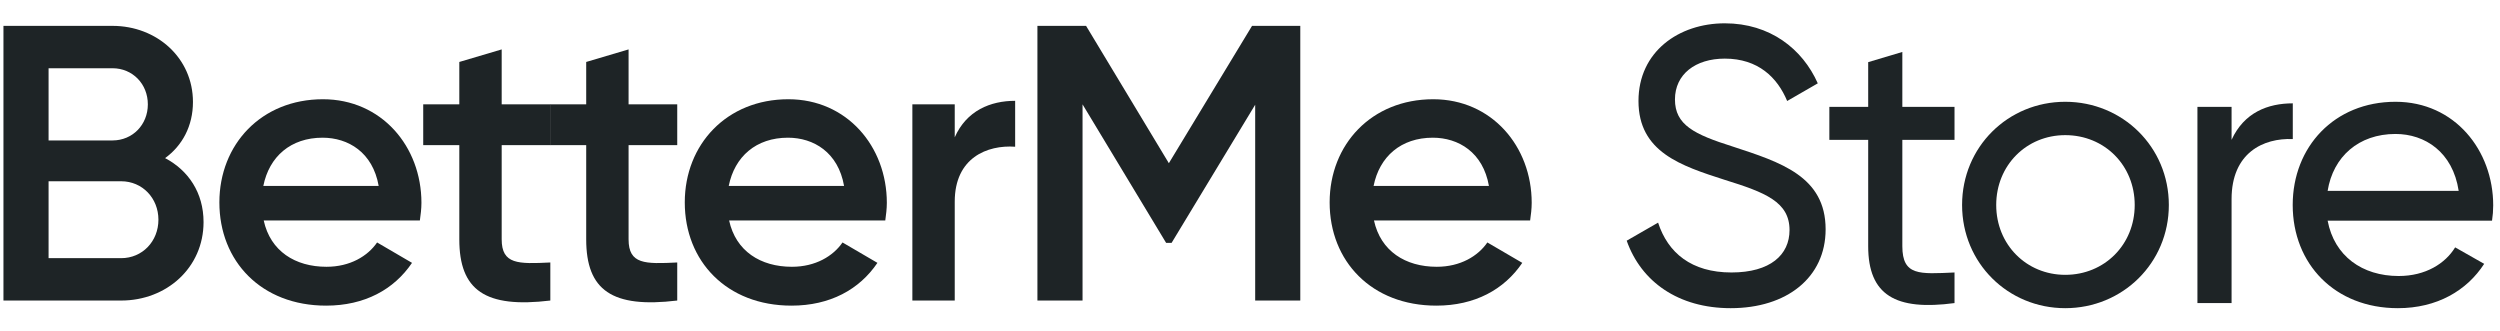
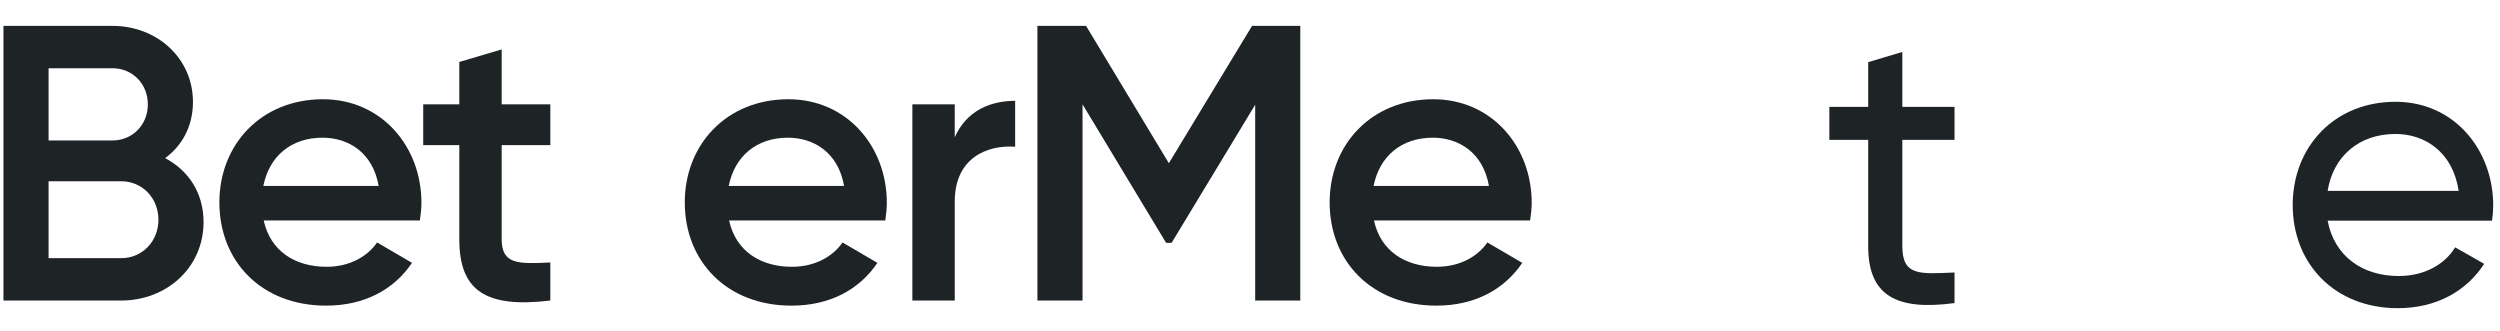
<svg xmlns="http://www.w3.org/2000/svg" width="181" height="24" viewBox="0 0 181 24" fill="none">
  <path d="M11.953 11.447C13.629 12.328 14.737 13.947 14.737 16.078C14.737 19.373 12.067 21.759 8.772 21.759H0.25V1.873H8.147C11.357 1.873 13.97 4.203 13.97 7.384C13.97 9.117 13.203 10.538 11.953 11.447ZM8.147 4.941H3.517V10.168H8.147C9.596 10.168 10.704 9.032 10.704 7.555C10.704 6.078 9.596 4.941 8.147 4.941ZM8.772 18.691C10.306 18.691 11.47 17.47 11.47 15.907C11.47 14.345 10.306 13.123 8.772 13.123H3.517V18.691H8.772Z" fill="#1E2426" />
  <path d="M19.093 15.963C19.576 18.179 21.365 19.315 23.638 19.315C25.342 19.315 26.62 18.548 27.302 17.554L29.83 19.031C28.524 20.963 26.393 22.128 23.609 22.128C18.922 22.128 15.883 18.918 15.883 14.656C15.883 10.452 18.922 7.185 23.382 7.185C27.615 7.185 30.512 10.594 30.512 14.685C30.512 15.111 30.455 15.565 30.398 15.963H19.093ZM19.064 13.463H27.416C26.99 11.02 25.2 9.969 23.354 9.969C21.053 9.969 19.49 11.332 19.064 13.463Z" fill="#1E2426" />
  <path d="M39.844 10.509H36.322V17.327C36.322 19.145 37.515 19.117 39.844 19.003V21.759C35.129 22.327 33.254 21.02 33.254 17.327V10.509H30.641V7.554H33.254V4.486L36.322 3.577V7.554H39.844V10.509Z" fill="#1E2426" />
-   <path d="M49.032 10.509H45.509V17.327C45.509 19.145 46.702 19.117 49.032 19.003V21.759C44.316 22.327 42.441 21.02 42.441 17.327V10.509H39.828V7.554H42.441V4.486L45.509 3.577V7.554H49.032V10.509Z" fill="#1E2426" />
  <path d="M52.788 15.963C53.271 18.179 55.06 19.315 57.333 19.315C59.037 19.315 60.316 18.548 60.998 17.554L63.526 19.031C62.219 20.963 60.089 22.128 57.305 22.128C52.618 22.128 49.578 18.918 49.578 14.656C49.578 10.452 52.618 7.185 57.077 7.185C61.31 7.185 64.207 10.594 64.207 14.685C64.207 15.111 64.15 15.565 64.094 15.963H52.788ZM52.76 13.463H61.111C60.685 11.02 58.895 9.969 57.049 9.969C54.748 9.969 53.186 11.332 52.76 13.463Z" fill="#1E2426" />
  <path d="M69.123 9.941C69.975 8.009 71.708 7.299 73.497 7.299V10.623C71.48 10.481 69.123 11.418 69.123 14.6V21.759H66.055V7.555H69.123V9.941Z" fill="#1E2426" />
  <path d="M94.141 1.873V21.759H90.875V7.583L84.824 17.583H84.427L78.376 7.555V21.759H75.109V1.873H78.632L84.625 11.816L90.648 1.873H94.141Z" fill="#1E2426" />
  <path d="M99.476 15.963C99.959 18.179 101.748 19.315 104.02 19.315C105.725 19.315 107.003 18.548 107.685 17.554L110.213 19.031C108.906 20.963 106.776 22.128 103.992 22.128C99.305 22.128 96.266 18.918 96.266 14.656C96.266 10.452 99.305 7.185 103.765 7.185C107.997 7.185 110.895 10.594 110.895 14.685C110.895 15.111 110.838 15.565 110.781 15.963H99.476ZM99.447 13.463H107.799C107.372 11.02 105.583 9.969 103.736 9.969C101.435 9.969 99.873 11.332 99.447 13.463Z" fill="#1E2426" />
-   <path d="M125.301 22.312C121.523 22.312 118.824 20.409 117.773 17.426L120.046 16.119C120.756 18.307 122.46 19.727 125.358 19.727C128.17 19.727 129.562 18.449 129.562 16.659C129.562 14.614 127.801 13.932 124.875 13.023C121.693 12 118.626 11.006 118.626 7.312C118.626 3.733 121.551 1.688 124.875 1.688C128.142 1.688 130.499 3.534 131.607 6.034L129.391 7.312C128.681 5.608 127.289 4.244 124.875 4.244C122.744 4.244 121.267 5.381 121.267 7.199C121.267 9.045 122.659 9.727 125.443 10.608C128.909 11.744 132.175 12.767 132.175 16.602C132.175 20.096 129.363 22.312 125.301 22.312Z" fill="#1E2426" />
-   <path d="M141.507 10.124H137.729V17.823C137.729 19.982 138.978 19.84 141.507 19.727V21.943C137.246 22.511 135.257 21.374 135.257 17.823V10.124H132.445V7.738H135.257V4.499L137.729 3.761V7.738H141.507V10.124Z" fill="#1E2426" />
-   <path d="M149.525 22.312C145.378 22.312 142.055 19.045 142.055 14.841C142.055 10.636 145.378 7.369 149.525 7.369C153.673 7.369 157.024 10.636 157.024 14.841C157.024 19.045 153.673 22.312 149.525 22.312ZM149.525 19.898C152.366 19.898 154.553 17.71 154.553 14.841C154.553 11.971 152.366 9.784 149.525 9.784C146.713 9.784 144.526 11.971 144.526 14.841C144.526 17.71 146.713 19.898 149.525 19.898Z" fill="#1E2426" />
-   <path d="M161.566 10.124C162.475 8.136 164.207 7.482 165.998 7.482V10.068C163.866 9.982 161.566 11.062 161.566 14.414V21.943H159.094V7.738H161.566V10.124Z" fill="#1E2426" />
+   <path d="M141.507 10.124H137.729V17.823C137.729 19.982 138.978 19.84 141.507 19.727V21.943C137.246 22.511 135.257 21.374 135.257 17.823V10.124H132.445V7.738H135.257V4.499L137.729 3.761V7.738H141.507Z" fill="#1E2426" />
  <path d="M168.521 15.977C169.003 18.534 171.021 19.983 173.662 19.983C175.621 19.983 177.042 19.074 177.753 17.909L179.855 19.102C178.605 21.034 176.446 22.312 173.606 22.312C169.032 22.312 165.992 19.102 165.992 14.841C165.992 10.636 169.003 7.369 173.435 7.369C177.724 7.369 180.508 10.892 180.508 14.869C180.508 15.239 180.479 15.608 180.423 15.977H168.521ZM173.435 9.699C170.765 9.699 168.918 11.346 168.521 13.818H178.008C177.582 11.005 175.565 9.699 173.435 9.699Z" fill="#1E2426" />
</svg>